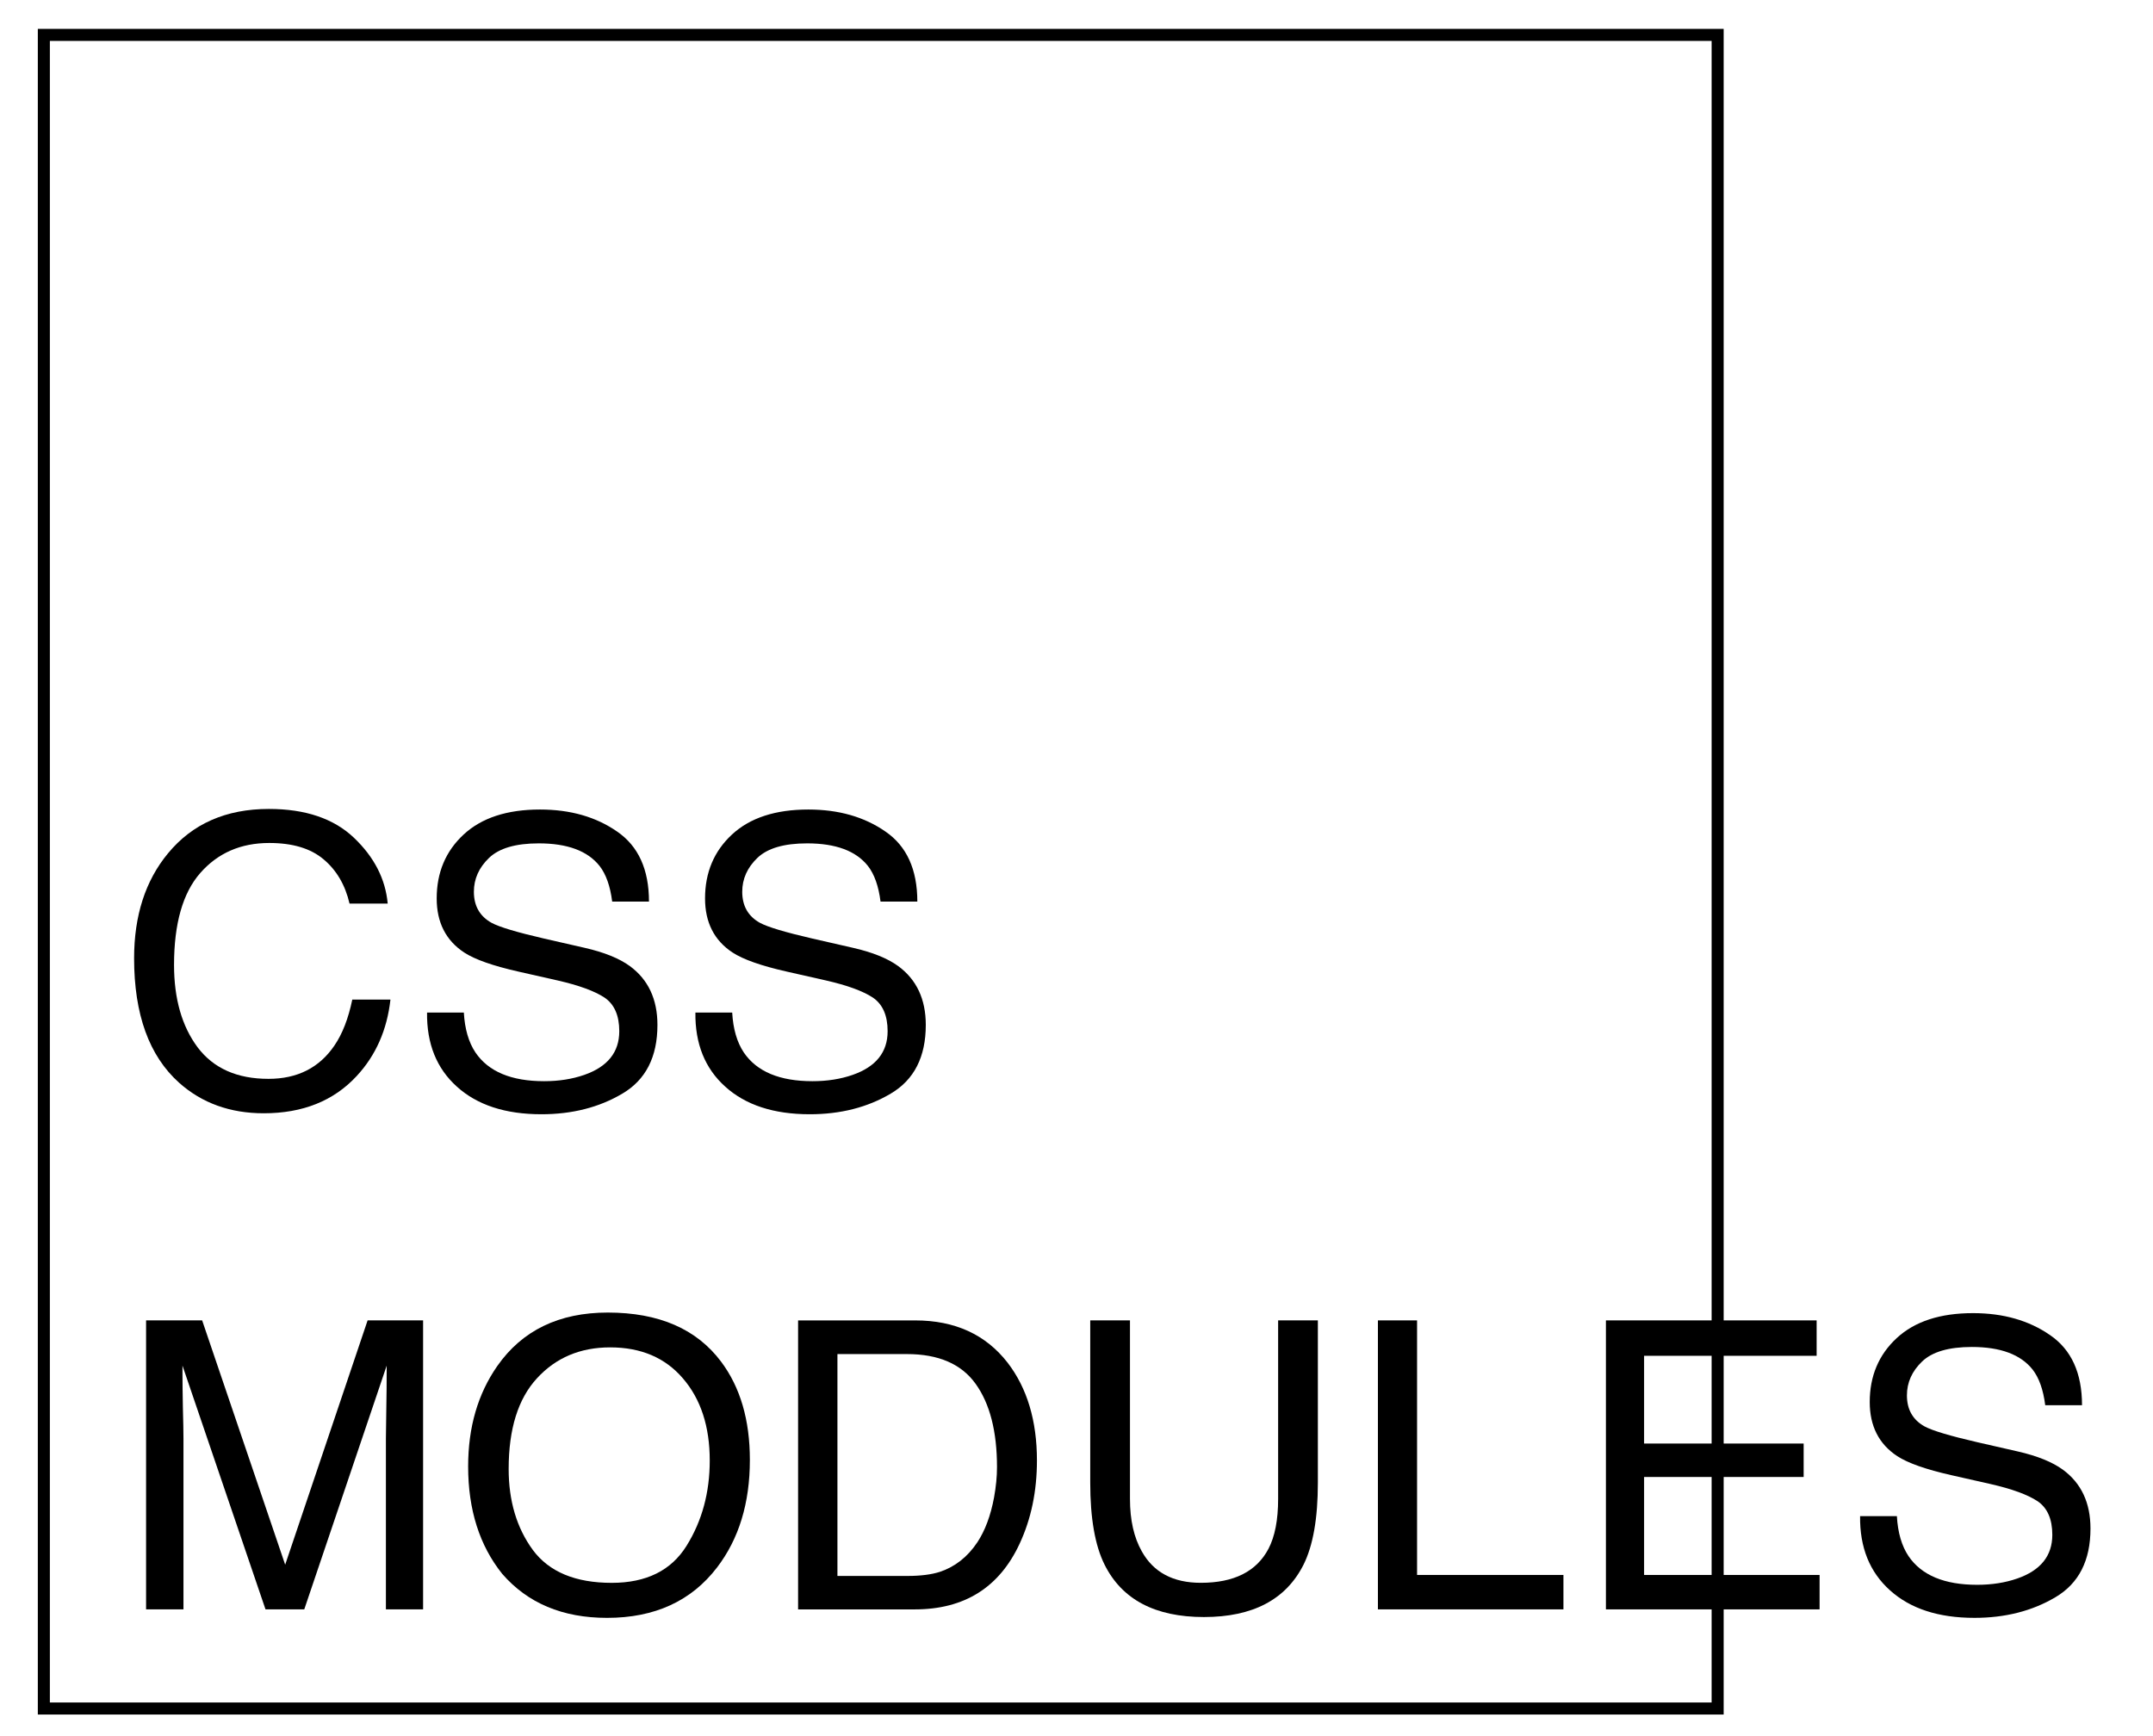
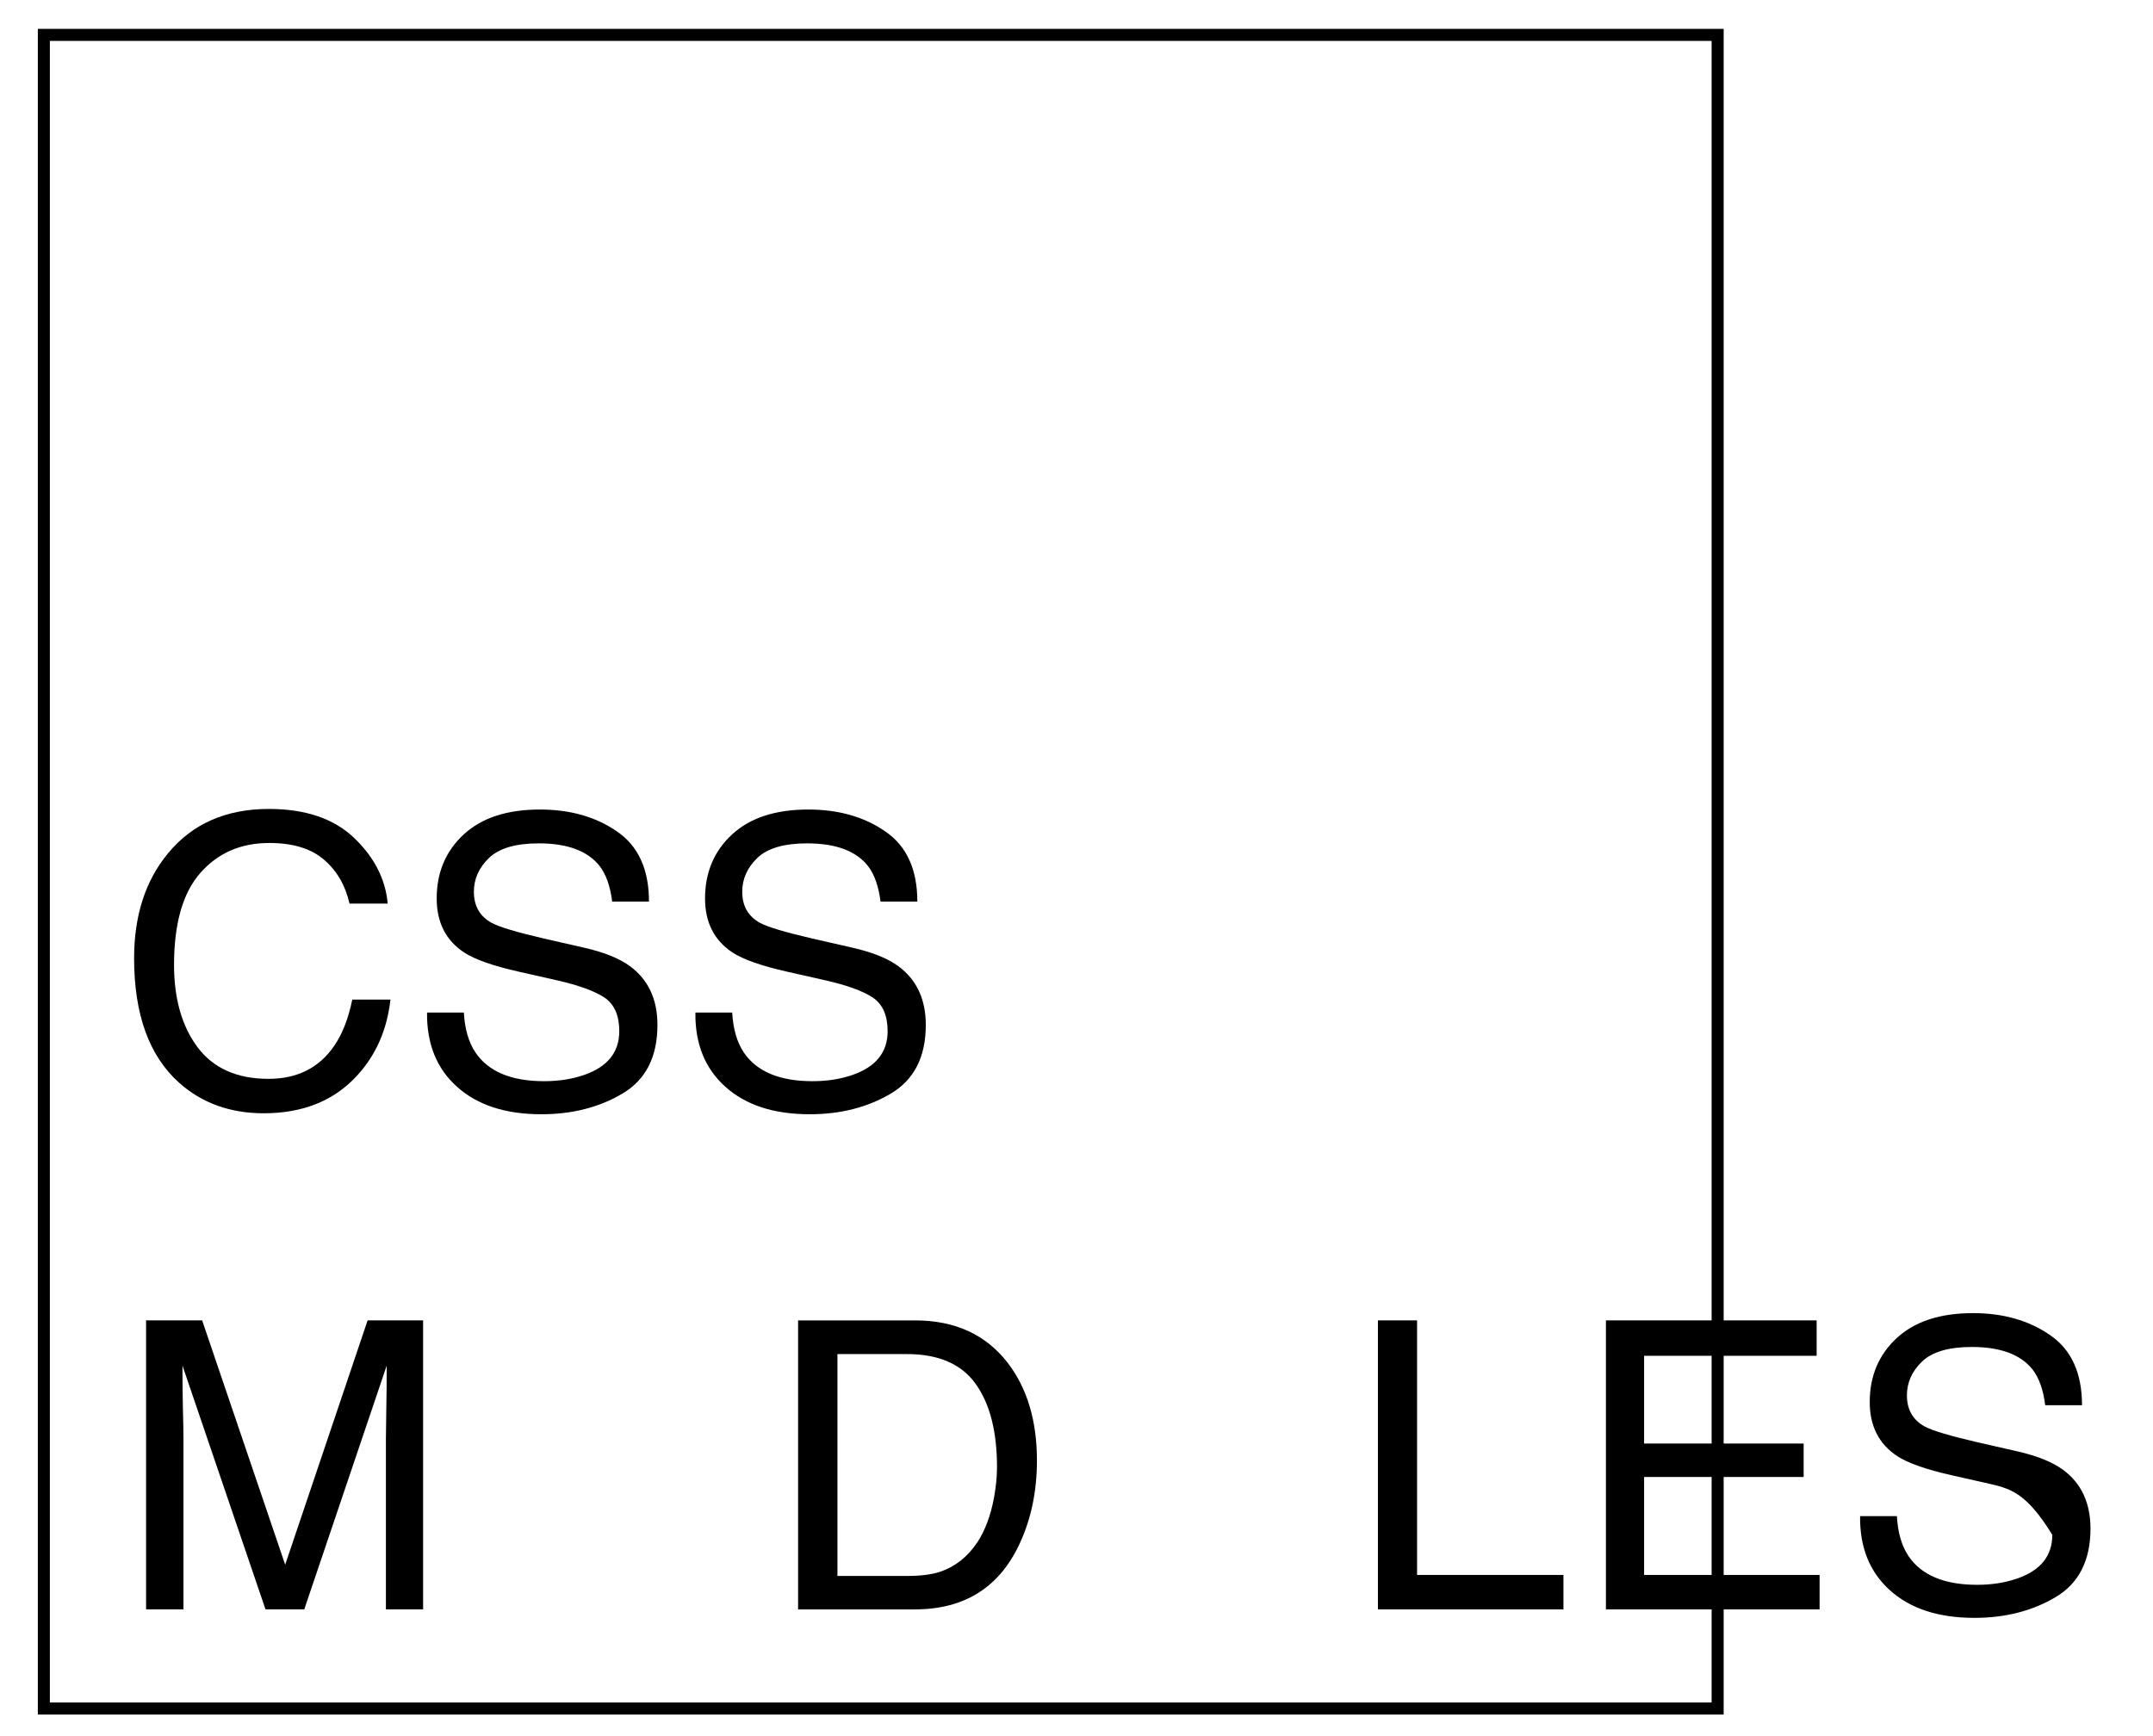
<svg xmlns="http://www.w3.org/2000/svg" xmlns:ns1="http://www.serif.com/" width="100%" height="100%" viewBox="0 0 894 721" version="1.1" xml:space="preserve" style="fill-rule:evenodd;clip-rule:evenodd;">
  <g id="Plan-de-travail1" ns1:id="Plan de travail1" transform="matrix(1,0,0,1,-58.771,-138.914)">
    <rect x="58.771" y="138.914" width="893.143" height="720.392" style="fill:none;" />
    <g id="layer1" transform="matrix(1,0,0,1,4.484,-61.446)">
      <g id="flowRoot3336" transform="matrix(1.859,0,0,1.859,-30.174,333.87)">
        <path id="path4379" d="M105.49,108.89C113.664,108.89 120.007,111.043 124.518,115.35C129.03,119.657 131.535,124.549 132.033,130.028L123.507,130.028C122.54,125.868 120.607,122.572 117.706,120.14C114.835,117.709 110.792,116.493 105.577,116.493C99.22,116.493 94.078,118.734 90.152,123.216C86.256,127.67 84.308,134.51 84.308,143.738C84.308,151.297 86.066,157.435 89.581,162.151C93.126,166.839 98.399,169.183 105.401,169.183C111.846,169.183 116.754,166.707 120.123,161.756C121.91,159.148 123.243,155.721 124.122,151.473L132.647,151.473C131.886,158.269 129.366,163.968 125.089,168.568C119.962,174.105 113.048,176.874 104.347,176.874C96.847,176.874 90.548,174.603 85.451,170.062C78.742,164.056 75.388,154.784 75.388,142.245C75.388,132.724 77.907,124.916 82.946,118.822C88.396,112.201 95.91,108.89 105.49,108.89L105.49,108.89Z" style="fill-rule:nonzero;" />
        <path id="path4381" d="M149.04,154.37C149.245,158.032 150.109,161.006 151.633,163.291C154.533,167.568 159.646,169.707 166.97,169.707C170.251,169.707 173.239,169.238 175.935,168.301C181.149,166.484 183.757,163.232 183.757,158.545C183.757,155.029 182.658,152.524 180.461,151.03C178.234,149.565 174.748,148.291 170.002,147.207L161.257,145.23C155.544,143.94 151.501,142.52 149.128,140.967C145.026,138.271 142.976,134.243 142.976,128.882C142.976,123.081 144.982,118.32 148.996,114.6C153.01,110.879 158.693,109.019 166.047,109.019C172.814,109.019 178.557,110.659 183.274,113.941C188.02,117.193 190.393,122.408 190.393,129.586L182.175,129.586C181.736,126.129 180.798,123.477 179.363,121.632C176.697,118.262 172.171,116.578 165.784,116.578C160.628,116.578 156.922,117.662 154.666,119.83C152.41,121.998 151.282,124.517 151.282,127.388C151.282,130.552 152.6,132.867 155.237,134.332C156.966,135.269 160.877,136.441 166.97,137.847L176.023,139.913C180.388,140.909 183.757,142.271 186.13,144C190.231,147.017 192.282,151.397 192.282,157.14C192.282,164.288 189.675,169.401 184.46,172.477C179.274,175.553 173.239,177.091 166.355,177.091C158.328,177.091 152.043,175.04 147.502,170.939C142.961,166.866 140.734,161.344 140.822,154.372L149.04,154.372L149.04,154.37Z" style="fill-rule:nonzero;" />
        <path id="path4383" d="M208.98,154.37C209.185,158.032 210.049,161.006 211.573,163.291C214.473,167.568 219.586,169.707 226.91,169.707C230.191,169.707 233.179,169.238 235.875,168.301C241.089,166.484 243.697,163.232 243.697,158.545C243.697,155.029 242.598,152.524 240.401,151.03C238.174,149.565 234.688,148.291 229.942,147.207L221.197,145.23C215.484,143.94 211.441,142.52 209.068,140.967C204.966,138.271 202.916,134.243 202.916,128.882C202.916,123.081 204.922,118.32 208.936,114.6C212.95,110.879 218.633,109.019 225.987,109.019C232.754,109.019 238.497,110.659 243.214,113.941C247.96,117.193 250.333,122.408 250.333,129.586L242.115,129.586C241.676,126.129 240.738,123.477 239.303,121.632C236.637,118.262 232.111,116.578 225.724,116.578C220.568,116.578 216.862,117.662 214.606,119.83C212.35,121.998 211.222,124.517 211.222,127.388C211.222,130.552 212.54,132.867 215.177,134.332C216.906,135.269 220.817,136.441 226.91,137.847L235.963,139.913C240.328,140.909 243.697,142.271 246.07,144C250.171,147.017 252.222,151.397 252.222,157.14C252.222,164.288 249.615,169.401 244.4,172.477C239.214,175.553 233.179,177.091 226.295,177.091C218.268,177.091 211.983,175.04 207.442,170.939C202.901,166.866 200.674,161.344 200.762,154.372L208.98,154.372L208.98,154.37Z" style="fill-rule:nonzero;" />
        <path id="path4385" d="M78.063,223.14L90.587,223.14L109.132,277.72L127.545,223.14L139.938,223.14L139.938,287.696L131.632,287.696L131.632,249.595C131.632,248.277 131.662,246.094 131.72,243.047C131.779,240 131.808,236.734 131.808,233.247L113.395,287.695L104.738,287.695L86.193,233.247L86.193,235.225C86.193,236.807 86.222,239.224 86.281,242.476C86.369,245.699 86.413,248.072 86.413,249.595L86.413,287.696L78.063,287.696L78.063,223.14L78.063,223.14Z" style="fill-rule:nonzero;" />
-         <path id="path4387" d="M181.2,221.39C192.597,221.39 201.034,225.052 206.512,232.376C210.789,238.089 212.928,245.399 212.928,254.305C212.928,263.944 210.482,271.956 205.589,278.343C199.847,285.843 191.659,289.593 181.024,289.593C171.093,289.593 163.285,286.312 157.601,279.749C152.533,273.421 149.999,265.423 149.999,255.755C149.999,247.025 152.167,239.554 156.503,233.343C162.069,225.375 170.301,221.39 181.2,221.39L181.2,221.39ZM182.079,281.771C189.784,281.771 195.351,279.017 198.778,273.509C202.235,267.972 203.964,261.615 203.964,254.437C203.964,246.849 201.971,240.741 197.987,236.112C194.032,231.483 188.612,229.169 181.727,229.169C175.047,229.169 169.598,231.469 165.379,236.068C161.16,240.639 159.051,247.392 159.051,256.327C159.051,263.476 160.853,269.511 164.456,274.432C168.089,279.325 173.963,281.771 182.078,281.771L182.079,281.771Z" style="fill-rule:nonzero;" />
        <path id="path4389" d="M248.09,280.23C251.049,280.23 253.481,279.922 255.385,279.307C258.783,278.165 261.567,275.967 263.735,272.715C265.463,270.108 266.708,266.768 267.47,262.695C267.909,260.264 268.129,258.008 268.129,255.928C268.129,247.93 266.532,241.719 263.339,237.295C260.172,232.875 255.059,230.665 247.999,230.665L232.486,230.665L232.486,280.235L248.087,280.235L248.09,280.23ZM223.7,223.145L249.847,223.145C258.724,223.145 265.608,226.294 270.501,232.593C274.866,238.277 277.049,245.557 277.049,254.434C277.049,261.29 275.76,267.486 273.182,273.023C268.641,282.809 260.833,287.701 249.759,287.701L223.699,287.701L223.699,223.145L223.7,223.145Z" style="fill-rule:nonzero;" />
-         <path id="path4391" d="M297.83,223.14L297.83,263.042C297.83,267.729 298.709,271.626 300.467,274.731C303.074,279.418 307.469,281.762 313.651,281.762C321.063,281.762 326.102,279.228 328.768,274.16C330.203,271.406 330.921,267.7 330.921,263.042L330.921,223.14L339.798,223.14L339.798,259.395C339.798,267.334 338.729,273.442 336.59,277.72C332.664,285.512 325.252,289.409 314.354,289.409C303.455,289.409 296.058,285.512 292.162,277.72C290.023,273.442 288.954,267.334 288.954,259.395L288.954,223.14L297.831,223.14L297.83,223.14Z" style="fill-rule:nonzero;" />
        <path id="path4393" d="M353.21,223.14L361.955,223.14L361.955,280.005L394.65,280.005L394.65,287.695L353.21,287.695L353.21,223.139L353.21,223.14Z" style="fill-rule:nonzero;" />
        <path id="path4395" d="M404.14,223.14L451.205,223.14L451.205,231.05L412.665,231.05L412.665,250.65L448.305,250.65L448.305,258.121L412.665,258.121L412.665,280.006L451.864,280.006L451.864,287.696L404.139,287.696L404.139,223.14L404.14,223.14Z" style="fill-rule:nonzero;" />
-         <path id="path4397" d="M469.13,266.87C469.335,270.532 470.199,273.506 471.723,275.791C474.623,280.068 479.736,282.207 487.06,282.207C490.341,282.207 493.329,281.738 496.025,280.801C501.239,278.984 503.847,275.732 503.847,271.045C503.847,267.529 502.748,265.024 500.551,263.53C498.324,262.065 494.838,260.791 490.092,259.707L481.347,257.73C475.634,256.44 471.591,255.02 469.218,253.467C465.116,250.771 463.066,246.743 463.066,241.382C463.066,235.581 465.072,230.82 469.086,227.1C473.1,223.379 478.783,221.519 486.137,221.519C492.904,221.519 498.647,223.159 503.364,226.441C508.11,229.693 510.483,234.908 510.483,242.086L502.265,242.086C501.826,238.629 500.888,235.977 499.453,234.132C496.787,230.762 492.261,229.078 485.874,229.078C480.718,229.078 477.012,230.162 474.756,232.33C472.5,234.498 471.372,237.017 471.372,239.888C471.372,243.052 472.69,245.367 475.327,246.832C477.056,247.769 480.967,248.941 487.06,250.347L496.113,252.413C500.478,253.409 503.847,254.771 506.22,256.5C510.321,259.517 512.372,263.897 512.372,269.64C512.372,276.788 509.765,281.901 504.55,284.977C499.364,288.053 493.329,289.591 486.445,289.591C478.418,289.591 472.133,287.54 467.592,283.439C463.051,279.366 460.824,273.844 460.912,266.872L469.13,266.872L469.13,266.87Z" style="fill-rule:nonzero;" />
+         <path id="path4397" d="M469.13,266.87C469.335,270.532 470.199,273.506 471.723,275.791C474.623,280.068 479.736,282.207 487.06,282.207C490.341,282.207 493.329,281.738 496.025,280.801C501.239,278.984 503.847,275.732 503.847,271.045C498.324,262.065 494.838,260.791 490.092,259.707L481.347,257.73C475.634,256.44 471.591,255.02 469.218,253.467C465.116,250.771 463.066,246.743 463.066,241.382C463.066,235.581 465.072,230.82 469.086,227.1C473.1,223.379 478.783,221.519 486.137,221.519C492.904,221.519 498.647,223.159 503.364,226.441C508.11,229.693 510.483,234.908 510.483,242.086L502.265,242.086C501.826,238.629 500.888,235.977 499.453,234.132C496.787,230.762 492.261,229.078 485.874,229.078C480.718,229.078 477.012,230.162 474.756,232.33C472.5,234.498 471.372,237.017 471.372,239.888C471.372,243.052 472.69,245.367 475.327,246.832C477.056,247.769 480.967,248.941 487.06,250.347L496.113,252.413C500.478,253.409 503.847,254.771 506.22,256.5C510.321,259.517 512.372,263.897 512.372,269.64C512.372,276.788 509.765,281.901 504.55,284.977C499.364,288.053 493.329,289.591 486.445,289.591C478.418,289.591 472.133,287.54 467.592,283.439C463.051,279.366 460.824,273.844 460.912,266.872L469.13,266.872L469.13,266.87Z" style="fill-rule:nonzero;" />
      </g>
      <rect id="rect4156" x="72.492" y="214.85" width="695.02" height="695.02" style="fill:none;stroke:black;stroke-width:5px;" />
    </g>
  </g>
</svg>